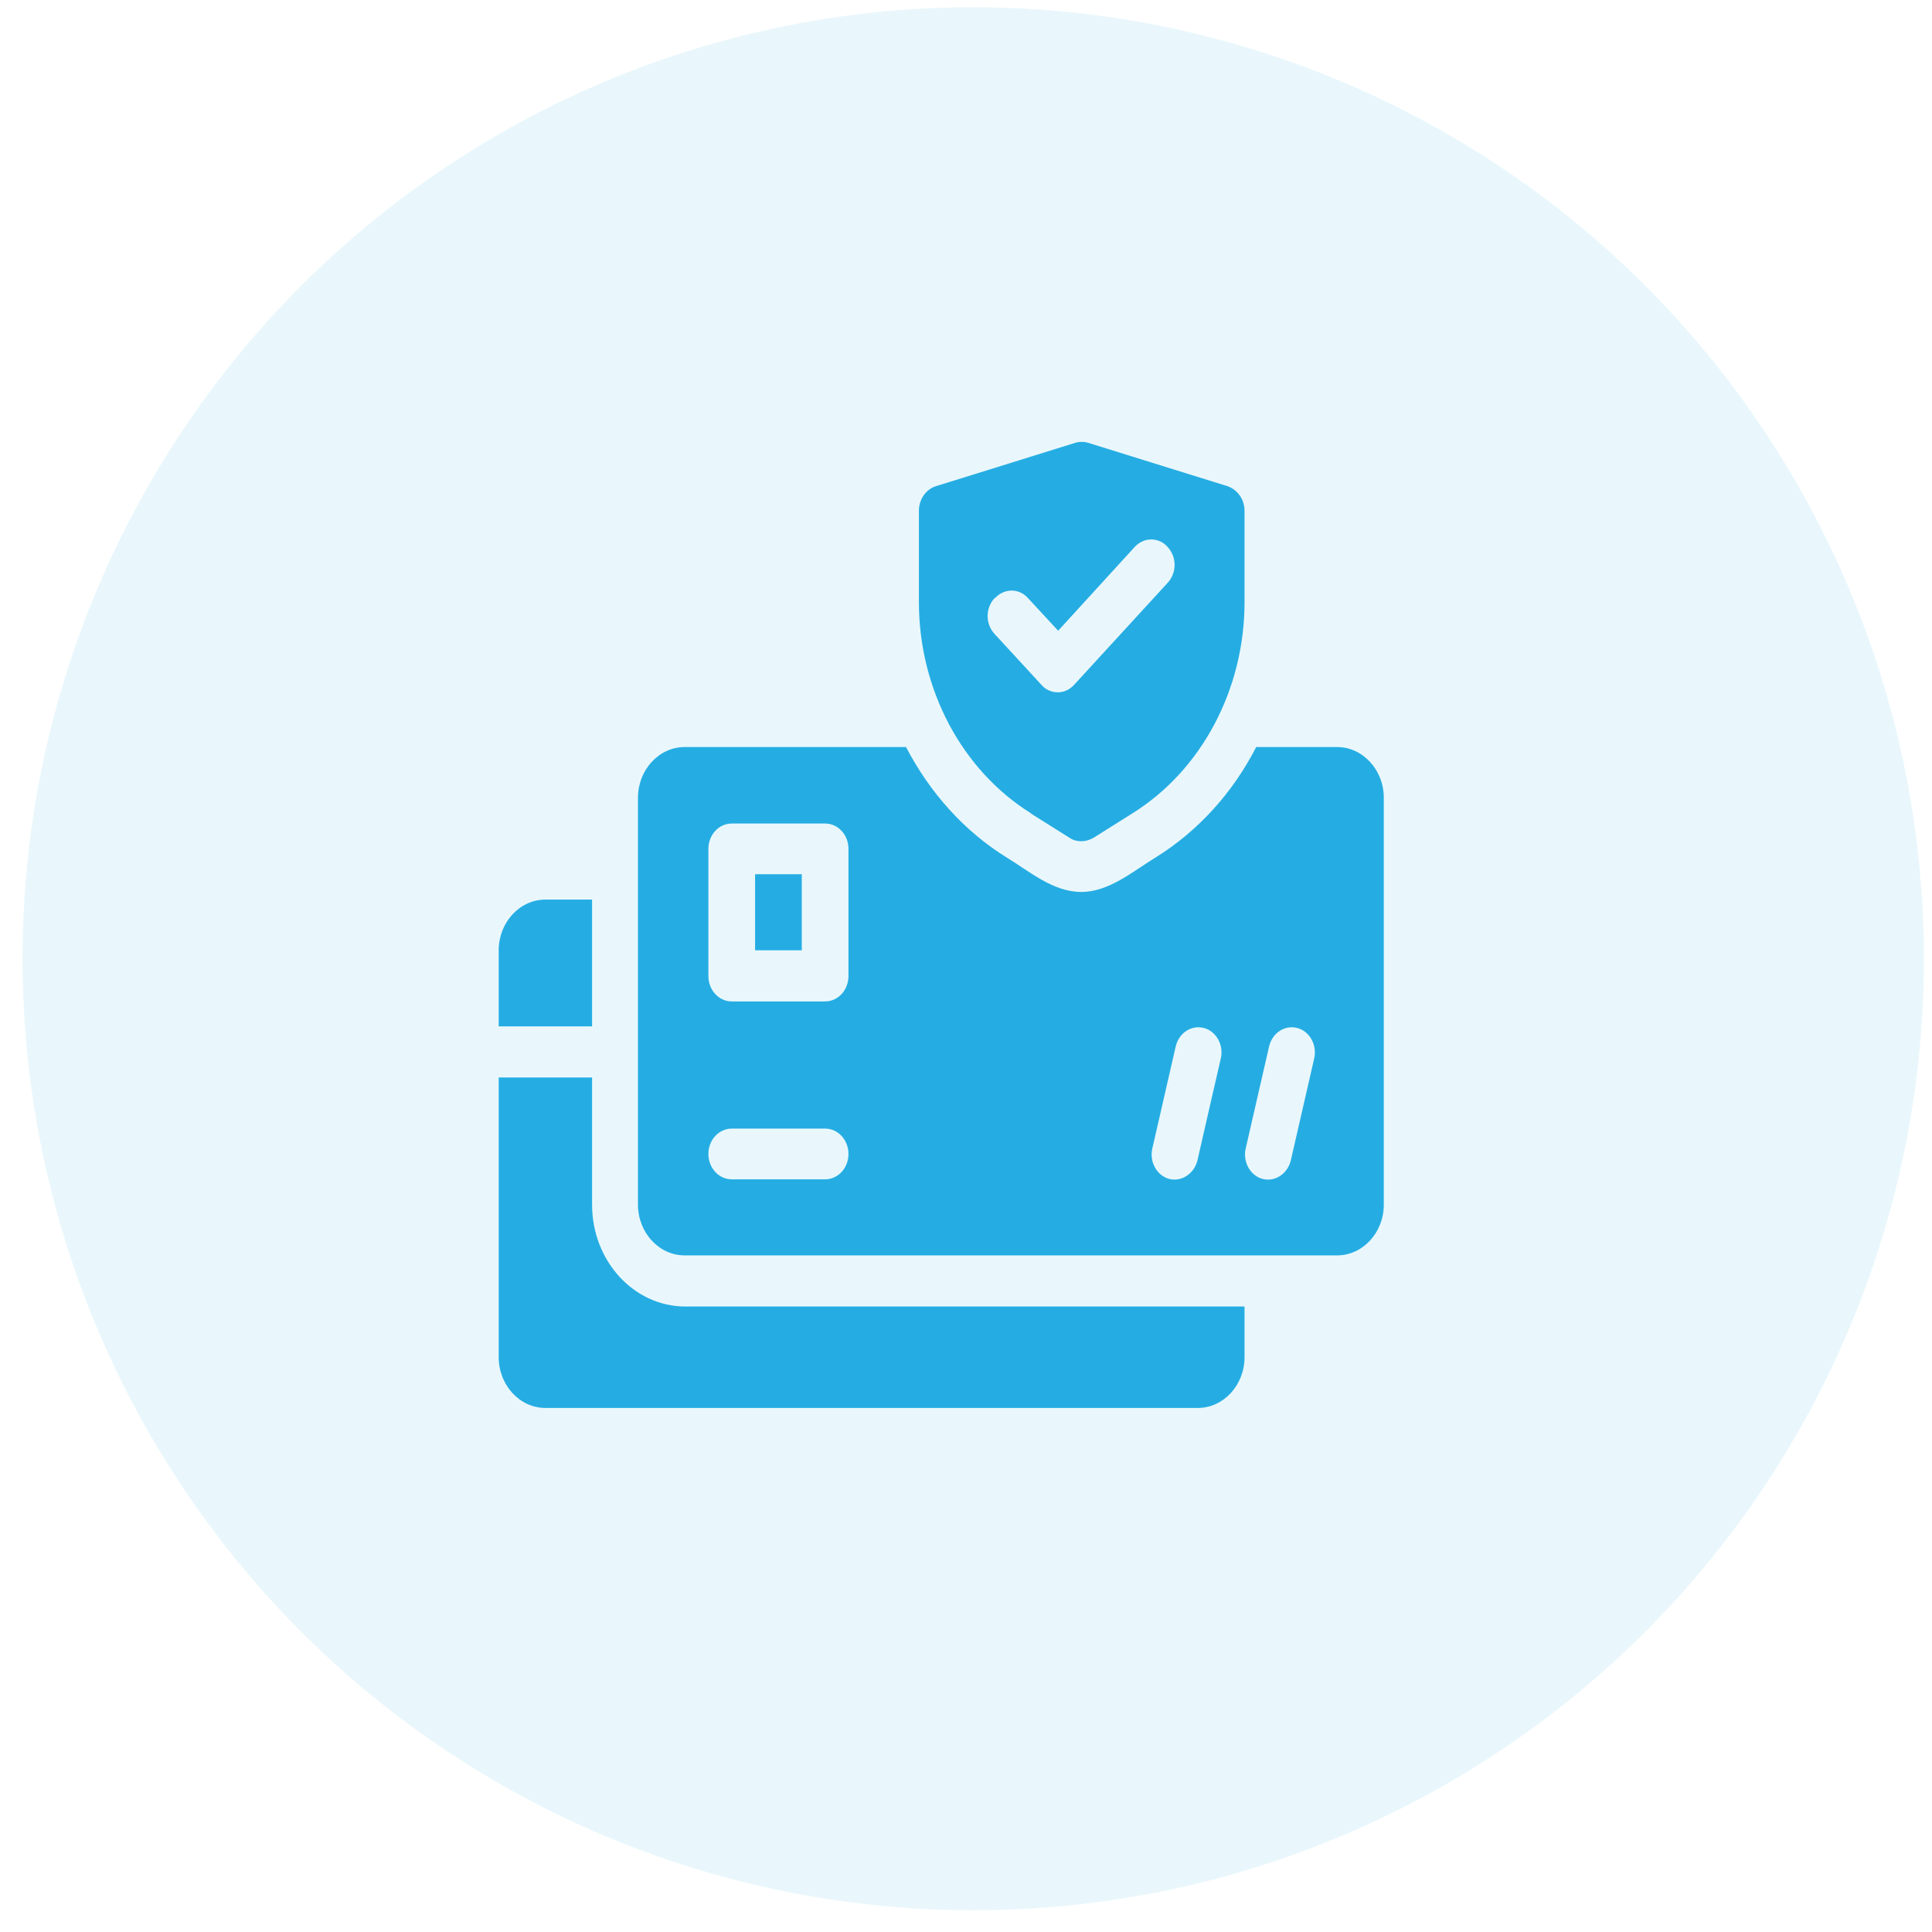
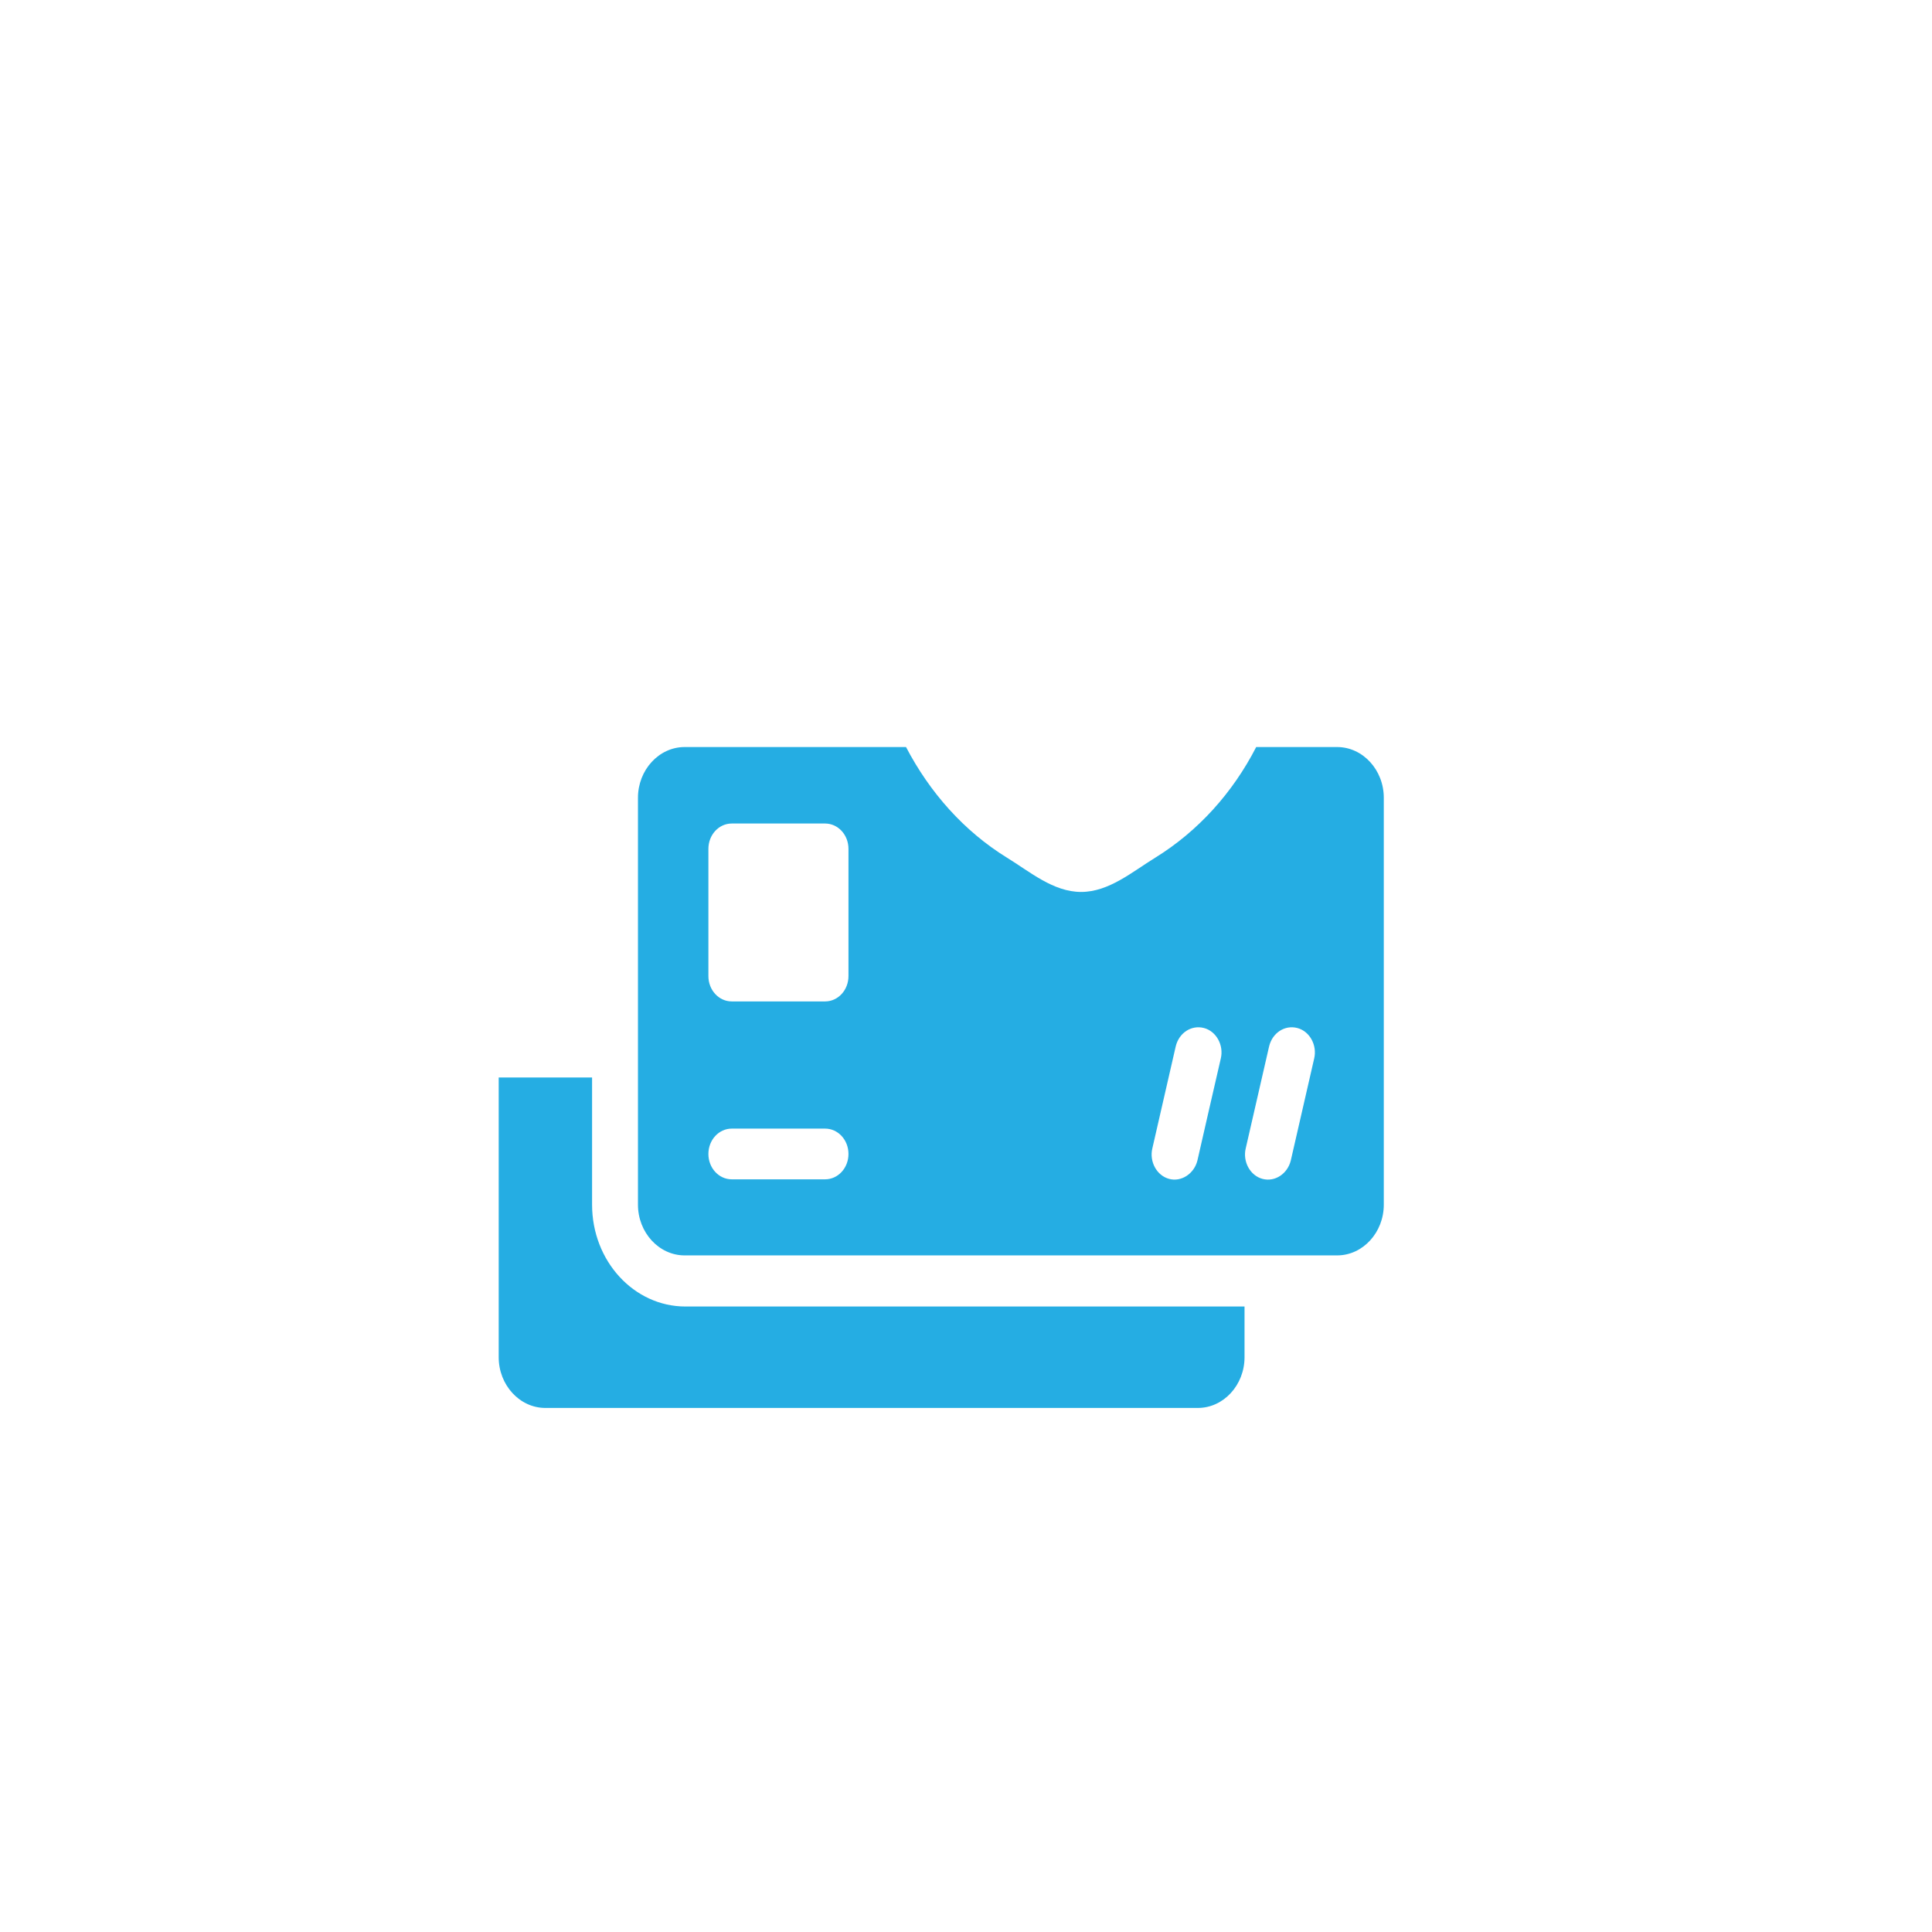
<svg xmlns="http://www.w3.org/2000/svg" id="Glyph" viewBox="0 0 48 48">
  <defs>
    <style>      .cls-1, .cls-2 {        fill: #25ade3;      }      .cls-2 {        isolation: isolate;        opacity: .1;      }    </style>
  </defs>
-   <ellipse class="cls-2" cx="24.18" cy="23.82" rx="23.62" ry="23.64" />
  <g>
-     <path class="cls-1" d="M14.71,22.35h-1.16c-.64,0-1.16,.57-1.16,1.26v1.89h2.32v-3.16Z" />
-     <rect class="cls-1" x="18.76" y="21.72" width="1.16" height="1.89" />
    <path class="cls-1" d="M33.24,18.56h-2.03c-.58,1.13-1.44,2.09-2.51,2.75-.57,.35-1.15,.85-1.84,.85s-1.27-.5-1.84-.85c-1.07-.66-1.92-1.62-2.51-2.75h-5.5c-.64,0-1.16,.57-1.16,1.26v10.11c0,.69,.52,1.26,1.16,1.26h16.21c.64,0,1.16-.57,1.16-1.26v-10.11c0-.69-.52-1.26-1.16-1.26Zm-12.74,10.74h-2.32c-.32,0-.58-.28-.58-.63s.26-.63,.58-.63h2.32c.32,0,.58,.28,.58,.63s-.26,.63-.58,.63Zm.58-5.05c0,.35-.26,.63-.58,.63h-2.32c-.32,0-.58-.28-.58-.63v-3.16c0-.35,.26-.63,.58-.63h2.32c.32,0,.58,.28,.58,.63v3.16Zm9.25,2.05s-.58,2.52-.58,2.53c-.08,.33-.4,.54-.7,.46-.31-.08-.5-.43-.42-.76l.58-2.53c.08-.34,.39-.54,.7-.46,.31,.08,.5,.43,.42,.76Zm2.32,0l-.58,2.53c-.08,.33-.39,.54-.7,.46-.31-.08-.5-.43-.42-.76l.58-2.53c.08-.34,.39-.54,.7-.46,.31,.08,.5,.43,.42,.76Z" />
    <path class="cls-1" d="M14.71,29.93v-3.16h-2.32v6.95c0,.69,.52,1.26,1.16,1.26H29.76c.64,0,1.16-.57,1.16-1.26v-1.26h-13.89c-1.28,0-2.32-1.13-2.32-2.53Z" />
-     <path class="cls-1" d="M25.61,20.21l.97,.61c.09,.06,.19,.08,.29,.08s.2-.03,.29-.08l.97-.61c1.72-1.07,2.79-3.08,2.79-5.25v-2.27c0-.28-.17-.52-.42-.61l-3.47-1.08c-.1-.03-.21-.03-.31,0l-3.47,1.08c-.25,.08-.42,.33-.42,.61v2.27c0,2.17,1.07,4.18,2.79,5.25Zm-.89-5.35c.23-.25,.6-.25,.82,0l.75,.81,1.9-2.08c.23-.25,.6-.25,.82,0,.23,.25,.23,.64,0,.89l-2.32,2.53c-.12,.13-.26,.19-.41,.19s-.3-.06-.41-.19l-1.16-1.26c-.23-.25-.23-.64,0-.89Z" />
  </g>
</svg>